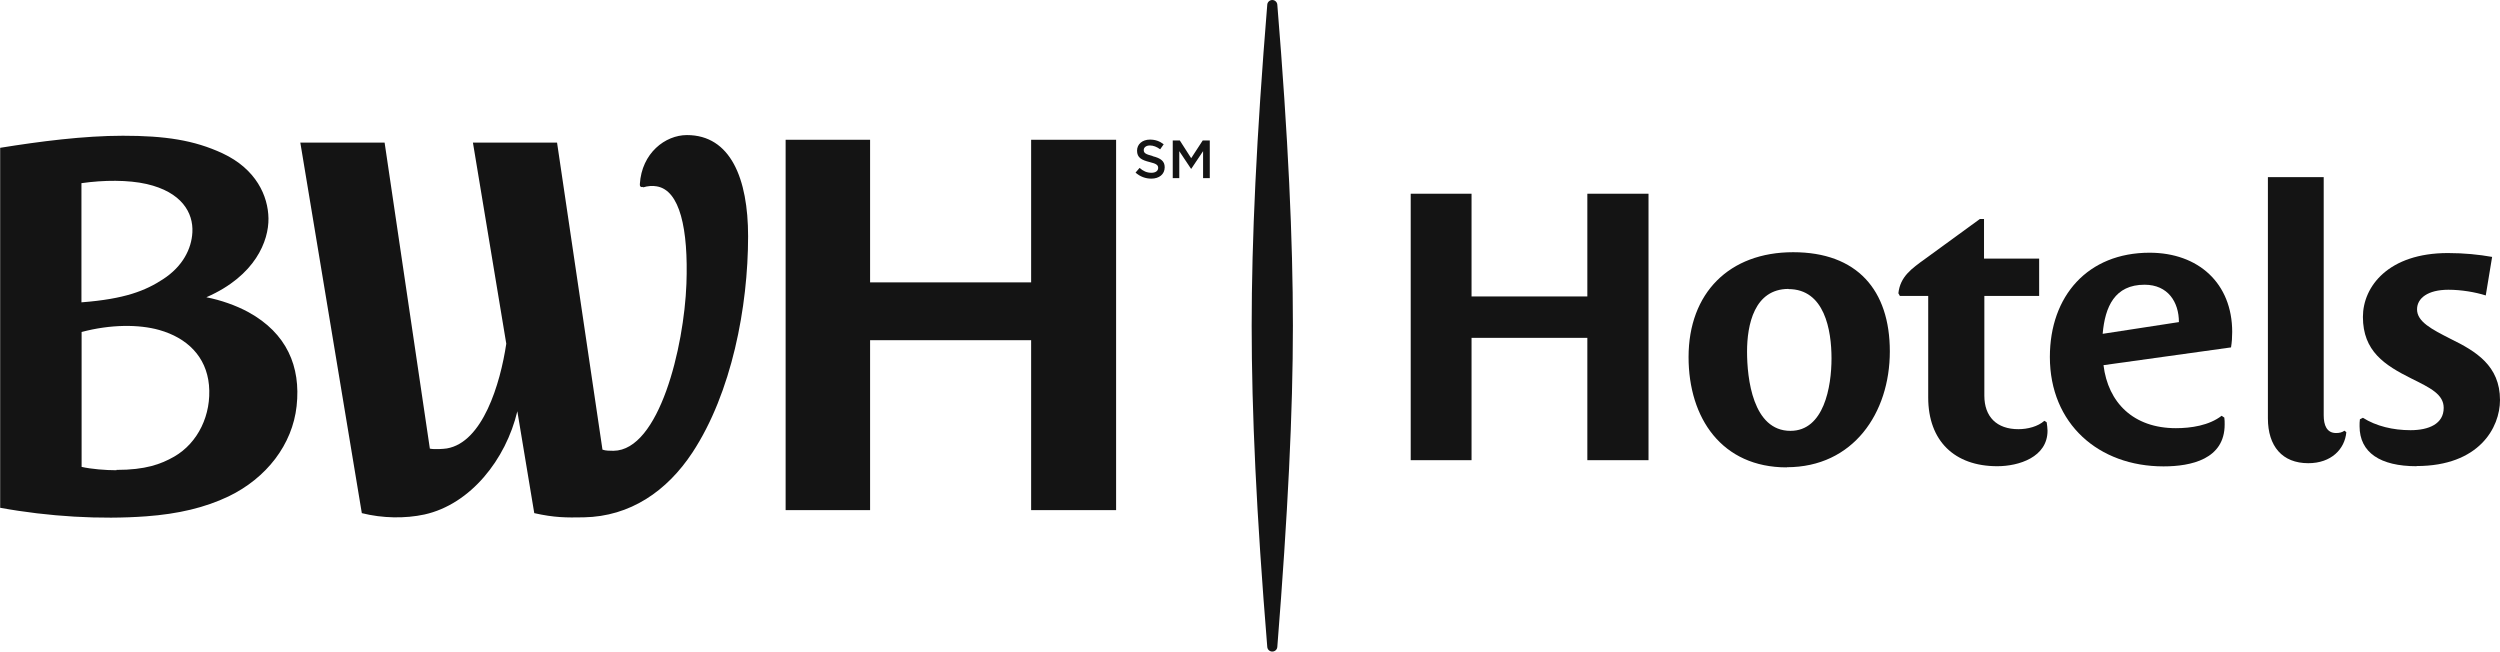
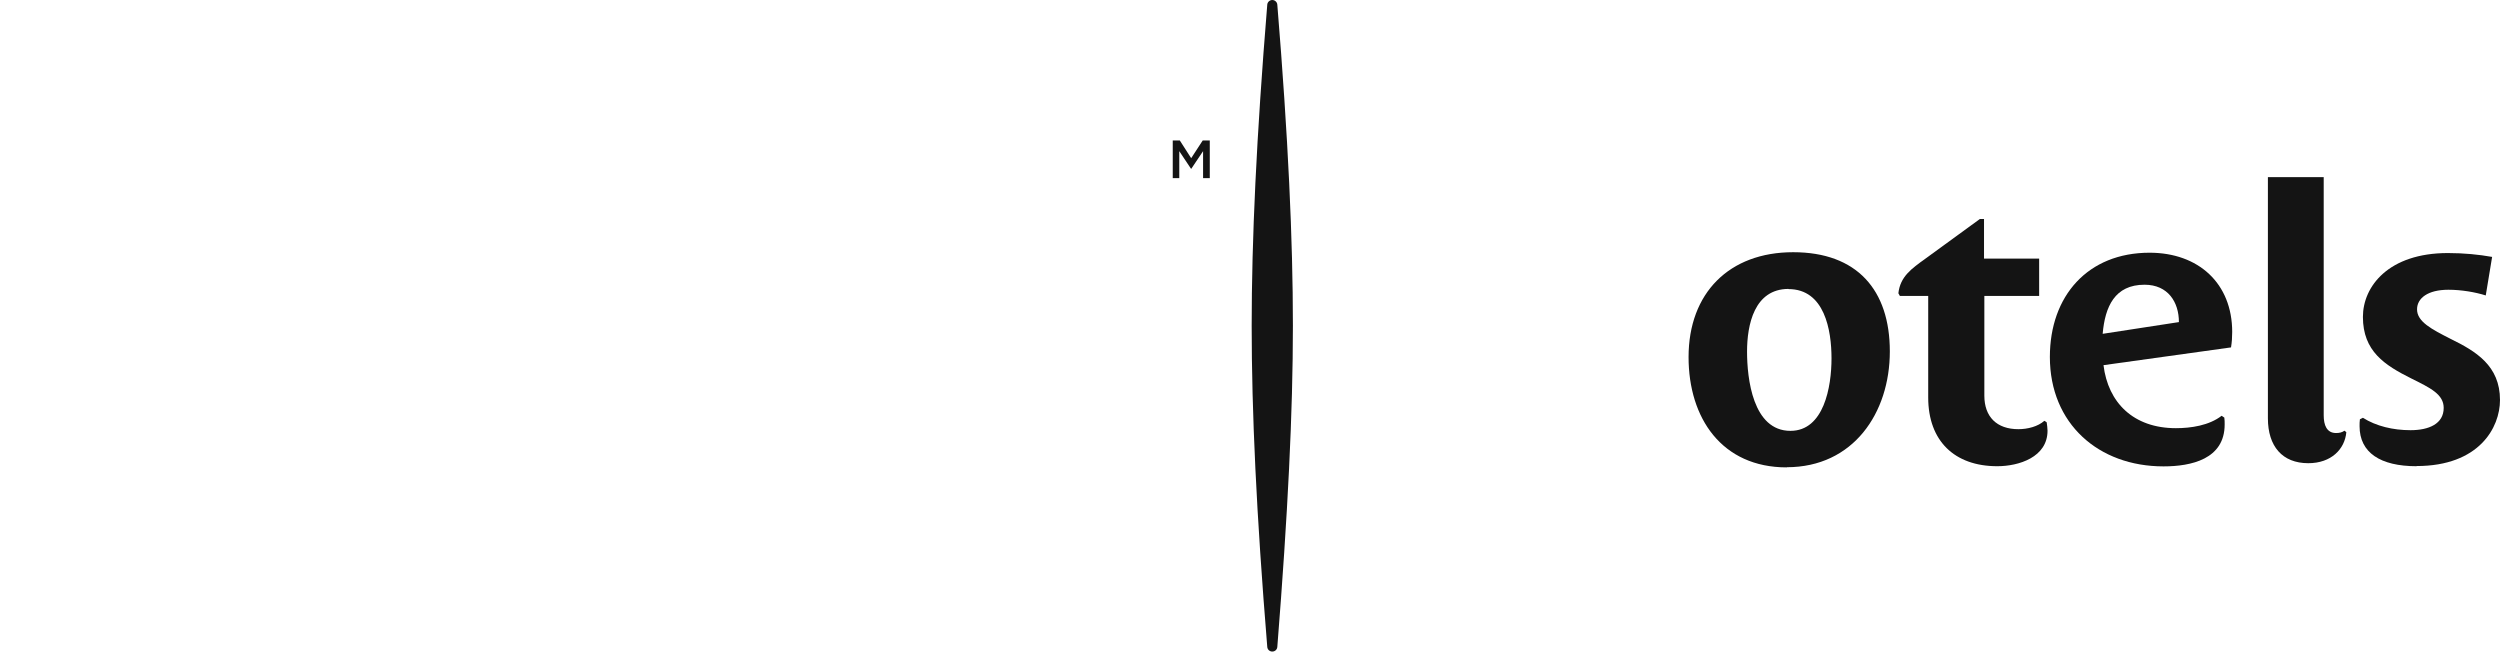
<svg xmlns="http://www.w3.org/2000/svg" id="Calque_2" data-name="Calque 2" viewBox="0 0 149.18 38.88">
  <defs>
    <style>
      .cls-1 {
        fill: #141414;
      }
    </style>
  </defs>
  <g id="Calque_1-2" data-name="Calque 1">
    <g>
      <path class="cls-1" d="M76.22.28c.65,7.94.93,14.03.93,19.16s-.3,11.22-.93,19.16c-.01.16-.14.28-.3.28s-.29-.12-.3-.28c-.65-7.95-.93-14.04-.93-19.16s.28-11.2.93-19.16c.01-.16.15-.28.3-.28s.29.12.3.28" />
-       <path class="cls-1" d="M94.72,27.46v-7.3h-6.91v7.3h-3.63v-15.9h3.63v6.13h6.91v-6.13h3.65v15.9h-3.65" />
      <path class="cls-1" d="M106.73,17.24c-2.05,0-2.48,2.14-2.48,3.74s.34,4.73,2.59,4.73c2,0,2.45-2.63,2.45-4.32s-.41-4.14-2.57-4.14h0ZM106.62,27.89c-3.87,0-5.86-2.93-5.86-6.58,0-3.83,2.43-6.26,6.24-6.26s5.77,2.25,5.77,5.92-2.18,6.91-6.15,6.91" />
      <path class="cls-1" d="M119.18,27.82c-2.55,0-4.12-1.51-4.12-4.1v-6.06h-1.69l-.09-.16c.11-.99.77-1.46,1.62-2.07l3.24-2.36h.25v2.36h3.29v2.23h-3.27v5.95c0,1.26.74,2,2.03,2,.56,0,1.17-.16,1.55-.5l.14.09c.02.16.05.34.05.5,0,1.58-1.71,2.12-3,2.12" />
      <path class="cls-1" d="M127.97,16.99c-1.78,0-2.36,1.31-2.5,2.93l4.55-.7c0-1.19-.65-2.23-2.05-2.23h0ZM133.13,20.73l-7.61,1.06c.27,2.23,1.78,3.76,4.32,3.76.9,0,1.98-.16,2.73-.74l.16.11c.02.13.02.27.02.41,0,2.07-2,2.5-3.65,2.5-3.87,0-6.78-2.54-6.78-6.53,0-3.65,2.27-6.22,5.95-6.22,2.91,0,4.93,1.82,4.93,4.73,0,.32-.02.61-.07.92" />
      <path class="cls-1" d="M137.74,27.64c-1.55,0-2.41-1.01-2.41-2.68v-14.39h3.33v14.21c0,.59.18,1.06.74,1.06.2,0,.36-.04.5-.14l.11.09c-.09,1.01-.9,1.85-2.27,1.85" />
      <path class="cls-1" d="M144.2,27.82c-2.16,0-3.4-.81-3.4-2.39,0-.14,0-.27.02-.41l.18-.09c.79.5,1.8.74,2.84.74,1.1,0,1.98-.38,1.98-1.33,0-.81-.79-1.19-1.94-1.76-1.58-.79-2.88-1.62-2.88-3.67,0-1.82,1.53-3.81,5.07-3.81.97,0,1.85.09,2.64.23l-.38,2.3c-.63-.2-1.46-.34-2.23-.34-1.22,0-1.87.5-1.87,1.17,0,.74.88,1.19,2,1.76,1.51.74,2.95,1.6,2.95,3.65,0,1.64-1.24,3.94-4.98,3.94" />
-       <path class="cls-1" d="M38.38,11.18c.25-.08.56-.11.81-.06,1.38.23,1.89,2.54,1.77,5.82-.14,3.77-1.62,9.93-4.35,9.96-.21,0-.47,0-.66-.07l-2.71-18.32h-5.02l1.99,12c-.36,2.41-1.41,5.89-3.55,6.25-.21.03-.73.07-1.01.01l-2.7-18.26h-5.03l3.67,22.11c1.23.31,2.59.33,3.74.08,2.75-.61,4.86-3.29,5.54-6.16l1.01,6.08c1.2.27,1.91.27,2.96.25,2.76-.05,4.96-1.56,6.48-3.87,2.34-3.56,3.32-8.69,3.32-12.9,0-3.45-1.05-6.04-3.65-6.04-1.29,0-2.7,1.07-2.81,2.93,0,.07,0,.11.05.15.04.03.1.03.14.01h0ZM4.87,18.04c2.6-.2,3.82-.7,4.86-1.38,1.17-.76,1.7-1.81,1.75-2.8.06-1.17-.64-2.4-2.73-2.88-1.1-.25-2.56-.24-3.89-.05v7.11ZM6.95,28.04c1.73,0,2.65-.34,3.44-.79,1.43-.82,2.24-2.51,2.08-4.27-.16-1.71-1.31-2.82-2.97-3.29-1.21-.34-2.9-.34-4.63.12v8.05c.57.13,1.42.2,2.08.2h0ZM12.32,17.74c.83.16,1.76.48,2.51.89,2.27,1.25,3.13,3.23,2.87,5.6-.25,2.3-1.8,4.3-4.06,5.39-1.4.67-3.01,1.05-4.92,1.19-2.7.2-5.82.02-8.71-.51V8.82c2.35-.38,4.99-.72,7.32-.72,2.52,0,4.25.26,5.95,1.05,2.01.94,2.72,2.55,2.74,3.88.02,1.33-.77,3.42-3.69,4.7" />
-       <path class="cls-1" d="M61.53,30.44v-10.14h-9.61v10.14h-5.04V8.34h5.04v8.51h9.61v-8.51h5.07v22.1h-5.07" />
-       <path class="cls-1" d="M68.78,9.32c.48.12.72.29.72.66,0,.42-.33.68-.8.68-.34,0-.67-.12-.94-.36l.24-.28c.22.19.43.29.71.29.24,0,.4-.11.4-.29,0-.16-.09-.25-.51-.35-.48-.12-.75-.26-.75-.68,0-.39.32-.66.77-.66.33,0,.59.1.82.28l-.21.3c-.2-.15-.41-.23-.61-.23-.23,0-.37.12-.37.27,0,.18.1.25.53.36" />
      <path class="cls-1" d="M71.08,10.07h-.01l-.7-1.05v1.61h-.39v-2.25h.42l.68,1.06.69-1.06h.42v2.25h-.4v-1.61l-.71,1.06" />
    </g>
  </g>
</svg>